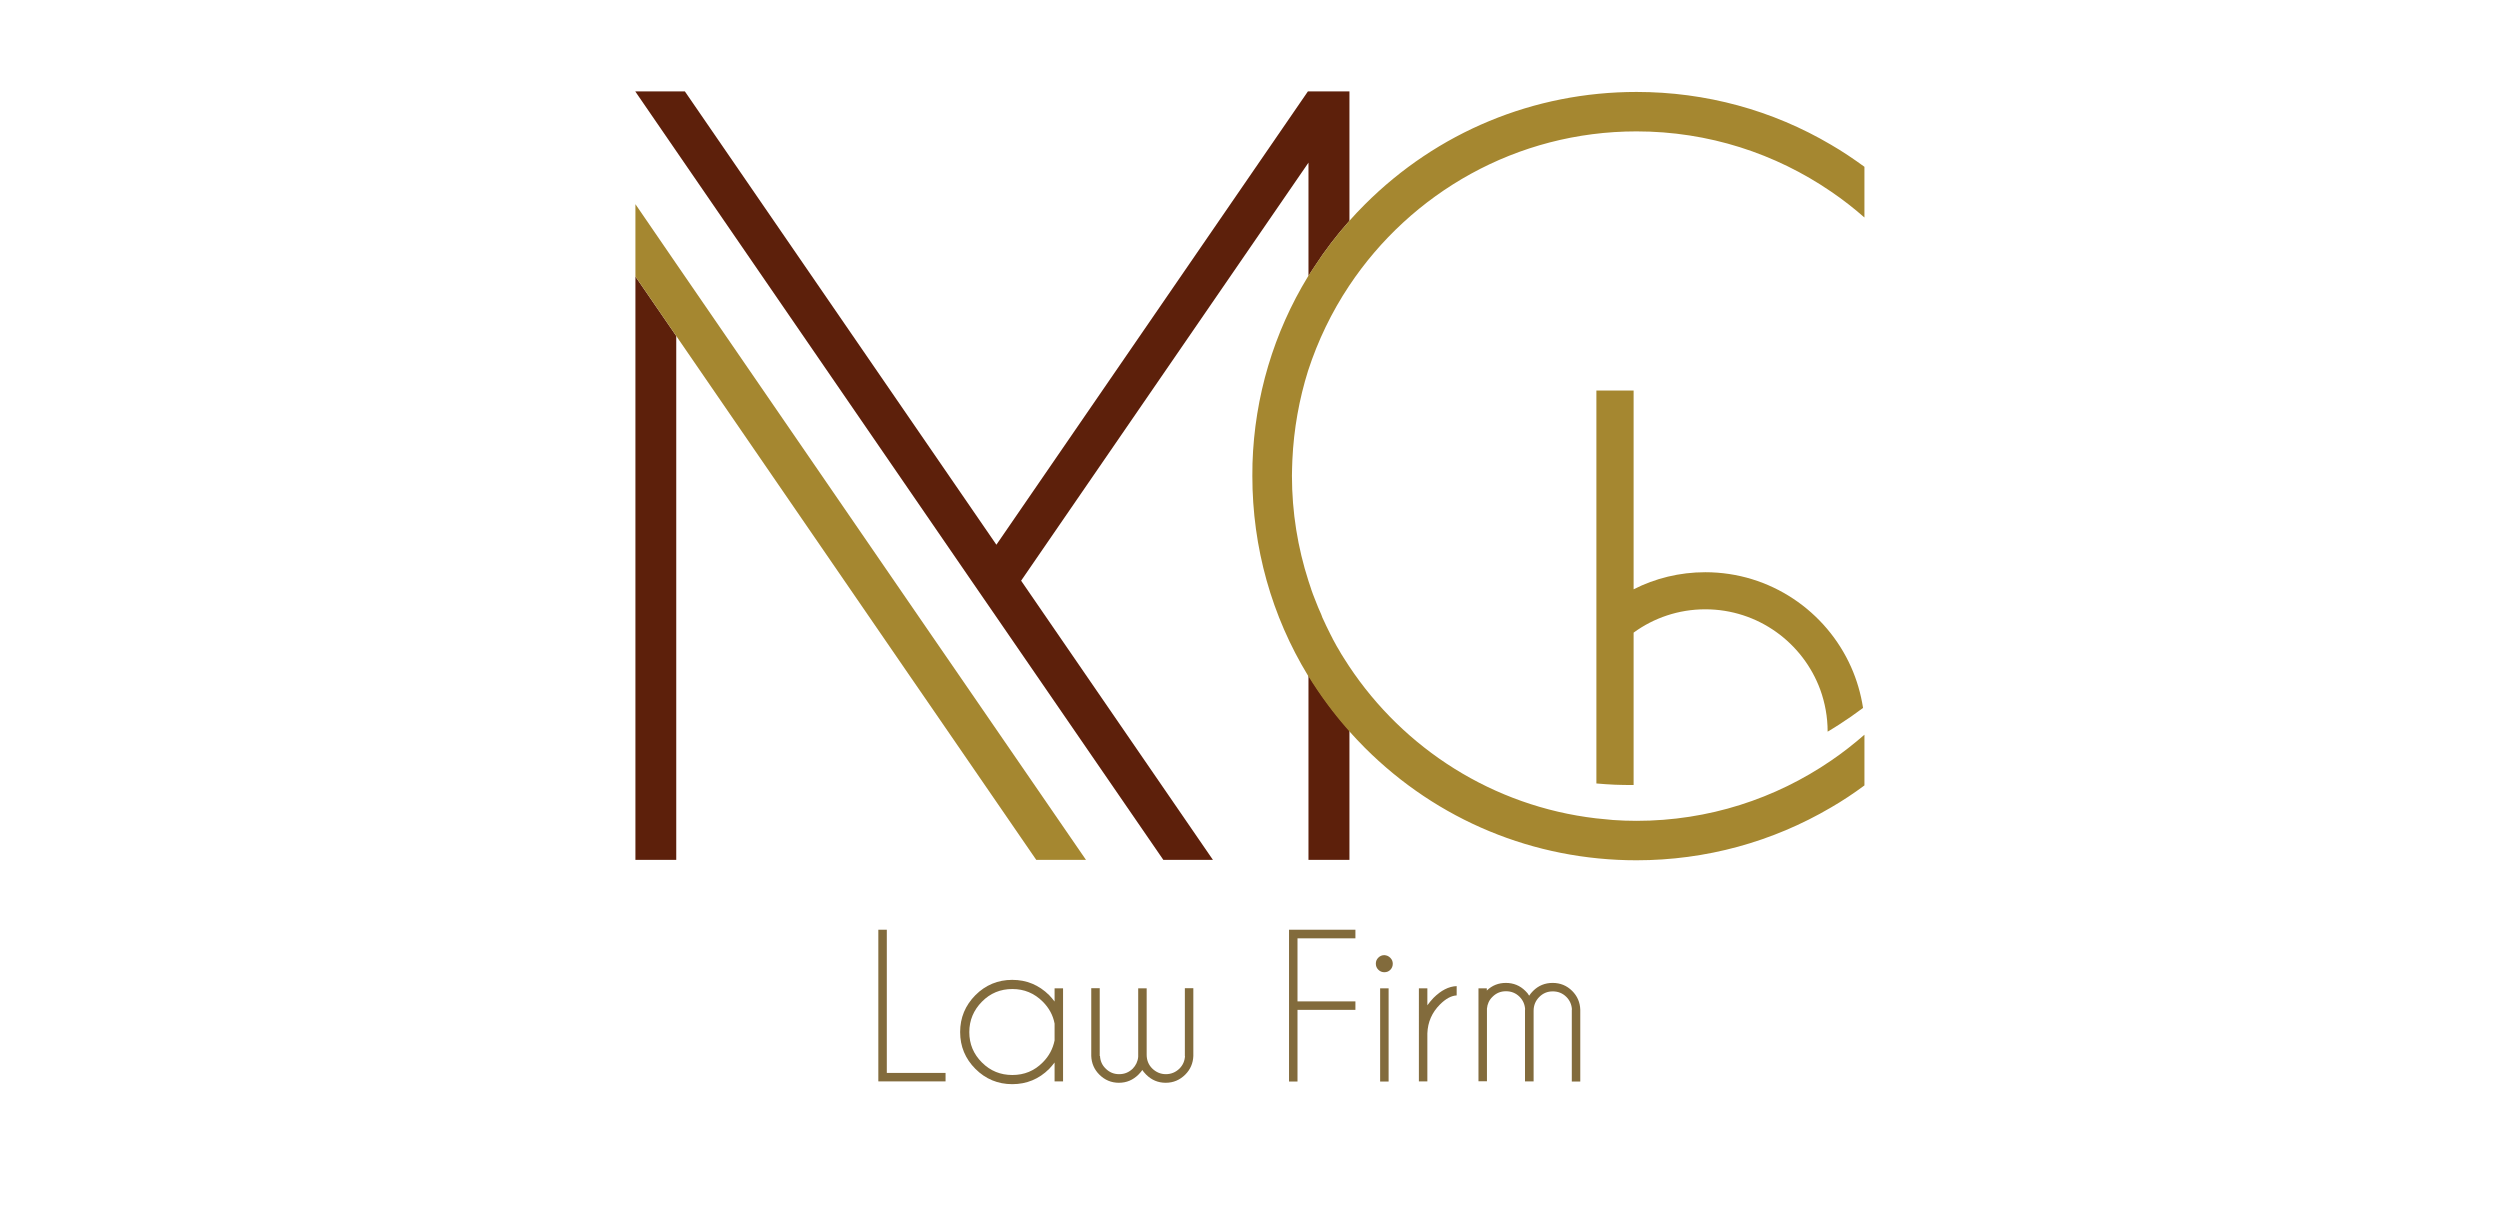
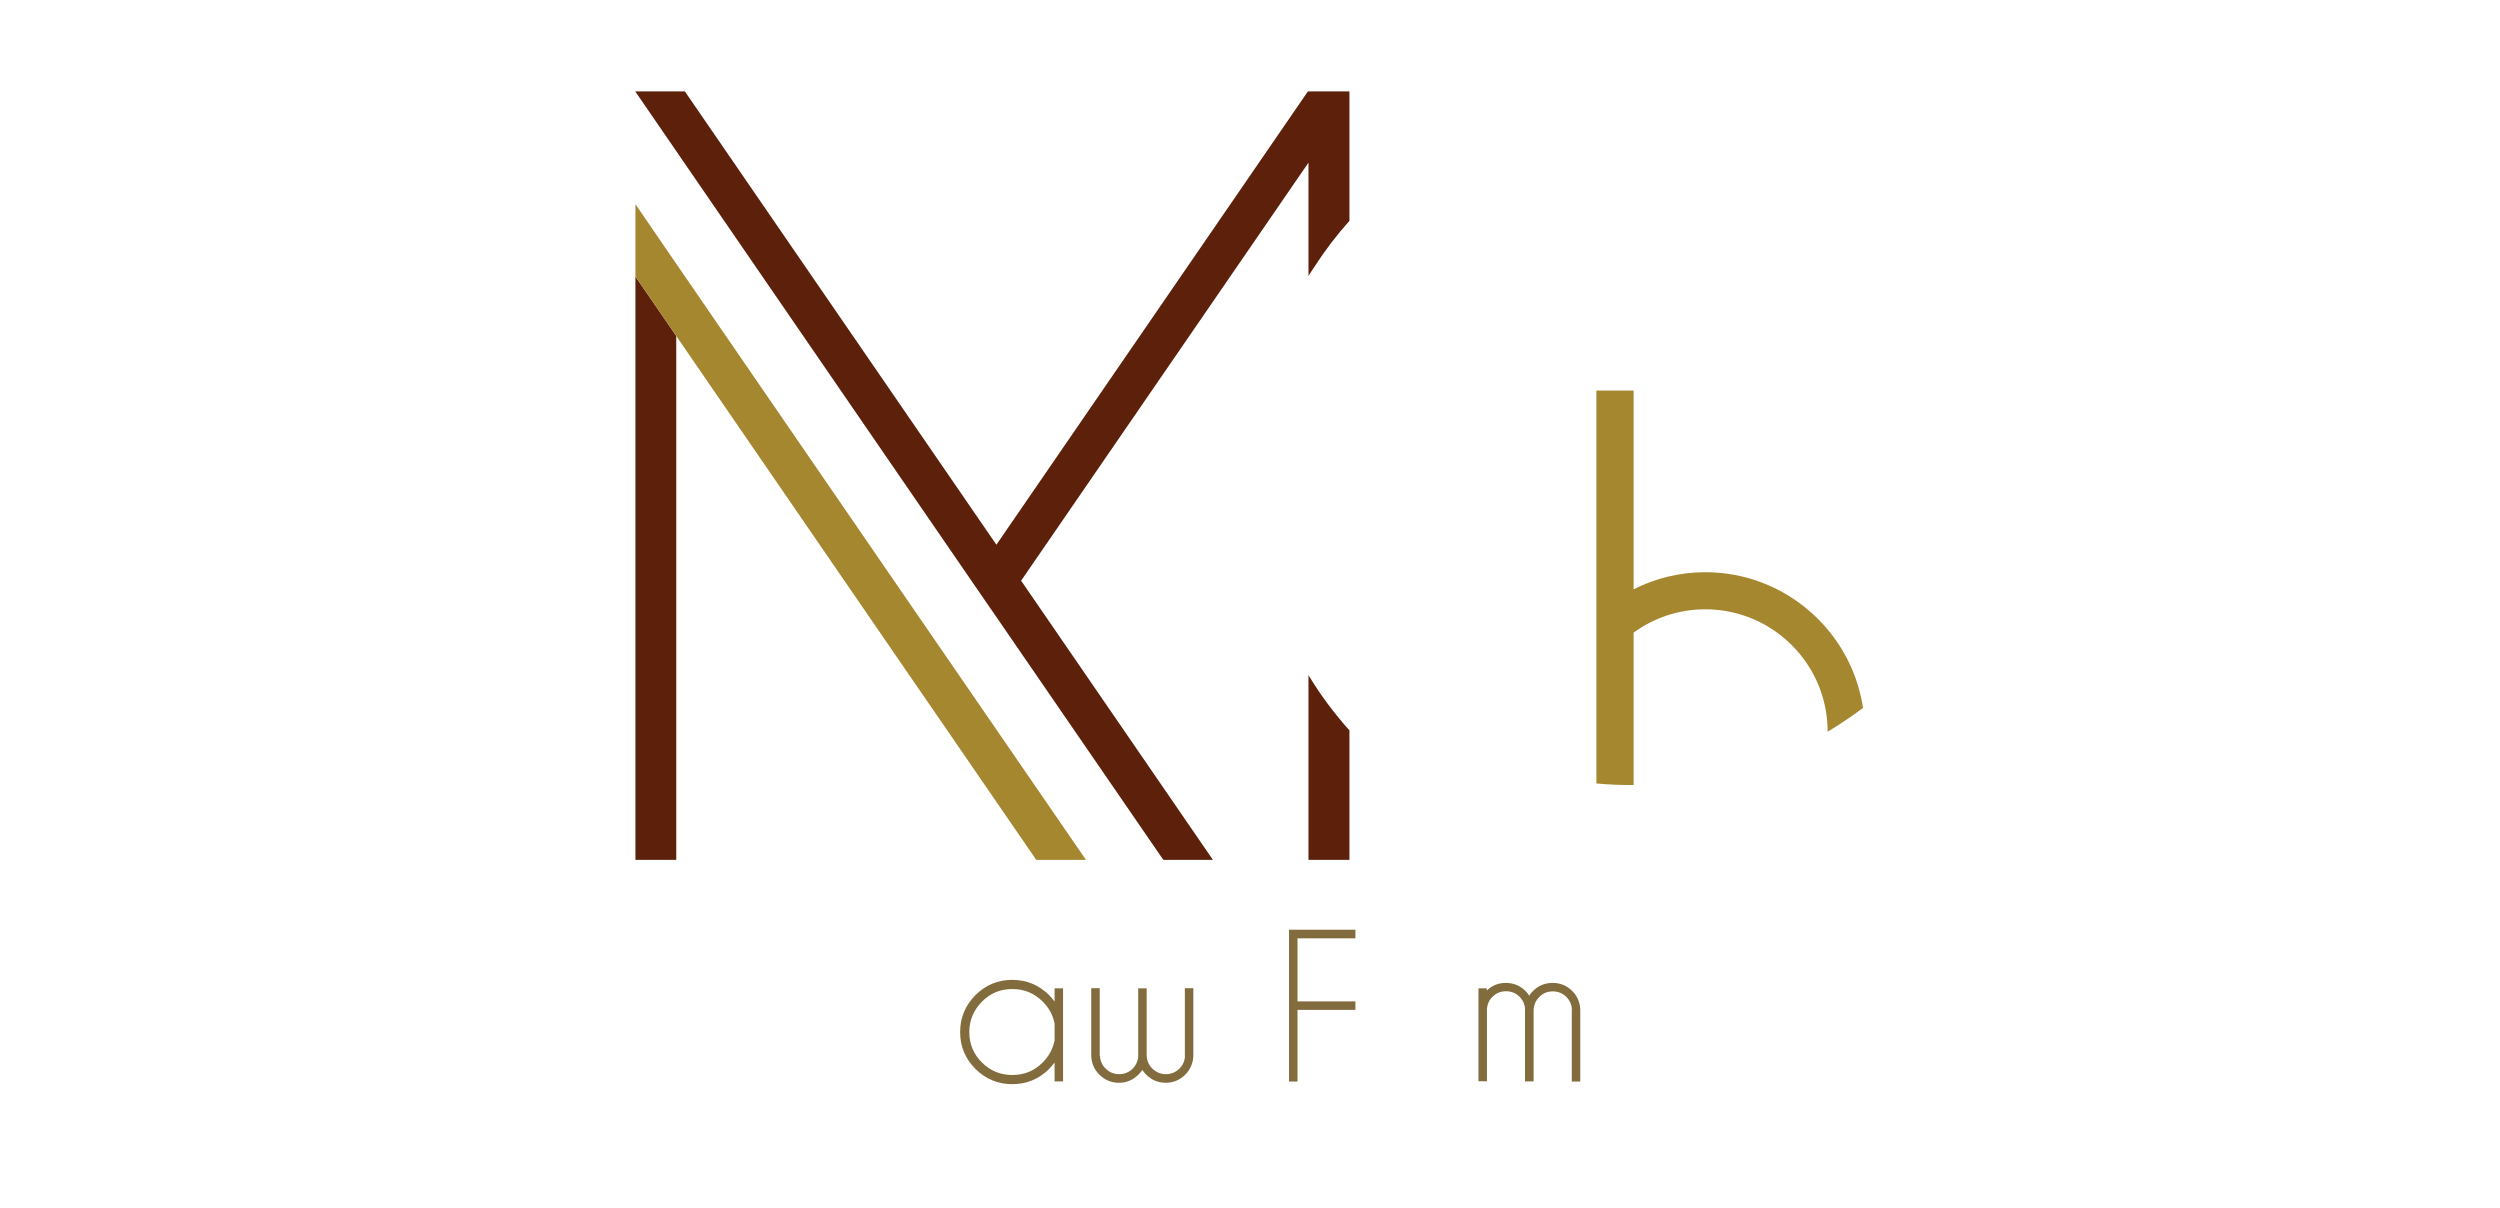
<svg xmlns="http://www.w3.org/2000/svg" version="1.1" id="Layer_1" x="0px" y="0px" viewBox="0 0 180 87" style="enable-background:new 0 0 180 87;" xml:space="preserve">
  <style type="text/css">
	.st0{fill:#5D200B;}
	.st1{fill:#A58730;}
	.st2{fill:#221F1F;}
	.st3{fill:none;}
	.st4{fill:#826B3C;}
</style>
  <g>
    <polygon class="st0" points="48.69,24.19 48.69,61.91 45.75,61.91 45.75,19.91  " />
    <polygon class="st1" points="78.19,61.91 74.61,61.91 67.16,51.07 65.37,48.47 48.69,24.19 45.75,19.91 45.75,14.7 48.69,18.99    67.16,45.87 68.95,48.47  " />
-     <polygon class="st2" points="45.75,6.58 45.75,6.59 45.74,6.58  " />
    <g>
      <path class="st0" d="M97.16,6.58v9.32c-0.93,1.04-1.77,2.14-2.51,3.29c-0.15,0.22-0.3,0.45-0.44,0.68v-8.16l-20.69,30.1    l13.81,20.1h-3.57l-12.03-17.5l-1.79-2.6L48.69,10.88l-2.94-4.28V6.58h3.56l22.43,32.64L94.17,6.58H97.16z" />
    </g>
    <path class="st0" d="M97.16,52.59v9.32h-2.95V48.61C95.06,50.02,96.05,51.35,97.16,52.59z" />
-     <path class="st1" d="M93.05,33.13c-0.01,0.37-0.03,0.74-0.03,1.12c0,2.64,0.42,5.19,1.19,7.58c0.01,0.04,0.03,0.08,0.04,0.12   c0.05,0.15,0.1,0.3,0.15,0.45c0,0.01,0.01,0.02,0.01,0.04c0.08,0.23,0.16,0.45,0.25,0.67c0.08,0.22,0.17,0.43,0.25,0.63   c0.07,0.16,0.14,0.32,0.21,0.48c0.02,0.06,0.05,0.12,0.07,0.18c0,0,0,0.01,0,0.01c0.01,0.02,0.01,0.03,0.02,0.05   c0.07,0.15,0.15,0.31,0.22,0.47c0.01,0.02,0.02,0.05,0.03,0.07c0.11,0.22,0.22,0.45,0.33,0.67c0.05,0.09,0.1,0.19,0.15,0.29   c0.01,0.02,0.02,0.04,0.03,0.07c0.01,0.01,0.01,0.02,0.02,0.03c0.02,0.04,0.04,0.07,0.06,0.11c0.02,0.04,0.04,0.07,0.06,0.11   c0.05,0.08,0.09,0.16,0.13,0.24c0.05,0.08,0.1,0.16,0.15,0.25c0.11,0.2,0.23,0.4,0.36,0.6c0.13,0.2,0.25,0.39,0.38,0.59   c3.94,5.94,10.36,10.09,17.78,10.96l1.23,0.12c0.56,0.04,1.12,0.06,1.69,0.06c5.19,0,10.01-1.6,14-4.33   c0.84-0.57,1.64-1.2,2.41-1.87v3.65c-0.78,0.58-1.58,1.11-2.41,1.59c-4.2,2.47-9,3.8-14,3.8c-7.39,0-14.34-2.88-19.56-8.1   c-0.39-0.39-0.77-0.8-1.14-1.21c-1.11-1.25-2.09-2.58-2.95-3.98c-2.61-4.28-4.01-9.22-4.01-14.37c0-0.31,0-0.62,0.01-0.92   c0.15-4.82,1.54-9.43,4-13.46c0.14-0.23,0.29-0.45,0.44-0.68c0.75-1.15,1.58-2.25,2.51-3.29c0.37-0.42,0.75-0.82,1.14-1.21   c5.22-5.22,12.17-8.1,19.56-8.1c5,0,9.8,1.32,14,3.8c0.83,0.48,1.63,1.02,2.41,1.59v3.65c-0.76-0.67-1.57-1.3-2.41-1.87   c-3.99-2.73-8.81-4.33-14-4.33c-8.64,0-16.25,4.43-20.7,11.13c-1.25,1.88-2.24,3.93-2.95,6.11v0   C93.55,28.71,93.15,30.88,93.05,33.13z" />
    <g>
      <path class="st1" d="M134.14,50.97c-0.57,0.43-1.15,0.83-1.74,1.21c-0.26,0.17-0.53,0.33-0.81,0.5c0-1.06-0.19-2.08-0.53-3.02    c-1.24-3.38-4.48-5.79-8.28-5.79c-1.92,0-3.71,0.62-5.16,1.68v10.97c-0.45,0-0.89,0-1.34-0.02c-0.45-0.02-0.89-0.05-1.34-0.09    V28.12h2.68v14.31c1.55-0.79,3.31-1.23,5.16-1.23c4.68,0,8.71,2.81,10.5,6.83C133.69,48.95,133.98,49.94,134.14,50.97z" />
    </g>
    <line class="st3" x1="115.81" y1="56.46" x2="116.58" y2="56.5" />
    <g>
-       <path class="st4" d="M63.24,77.86V66.94h0.61v10.31h4.23v0.61H63.24z" />
      <path class="st4" d="M76.54,77.86h-0.61V76.5c-0.12,0.16-0.25,0.31-0.39,0.46c-0.73,0.73-1.62,1.1-2.66,1.1    c-1.03,0-1.92-0.37-2.65-1.1s-1.1-1.62-1.1-2.65c0-1.04,0.37-1.92,1.1-2.66c0.73-0.73,1.62-1.1,2.65-1.1    c1.04,0,1.92,0.37,2.66,1.1c0.14,0.15,0.27,0.3,0.39,0.46v-0.95h0.61V77.86z M75.93,74.91V73.7c-0.11-0.6-0.4-1.13-0.85-1.58    c-0.61-0.61-1.34-0.91-2.19-0.91c-0.86,0-1.59,0.3-2.19,0.91s-0.91,1.34-0.91,2.19c0,0.86,0.3,1.58,0.91,2.19s1.34,0.9,2.19,0.9    c0.86,0,1.59-0.3,2.19-0.91C75.53,76.04,75.81,75.51,75.93,74.91z" />
      <path class="st4" d="M81.95,76.09v-4.93h0.61v4.78c0,0.4,0.14,0.74,0.41,1s0.6,0.4,0.97,0.4s0.7-0.13,0.98-0.4    c0.25-0.25,0.38-0.55,0.4-0.91h-0.01v-4.88h0.61v4.88c-0.02,0.52-0.21,0.97-0.58,1.34c-0.39,0.39-0.86,0.59-1.41,0.59    s-1.02-0.2-1.41-0.59c-0.1-0.11-0.2-0.21-0.27-0.33c-0.08,0.11-0.17,0.22-0.28,0.33c-0.39,0.39-0.86,0.59-1.41,0.59    s-1.02-0.2-1.41-0.59c-0.37-0.37-0.56-0.82-0.58-1.34v-4.88h0.61v4.88H79.2c0.02,0.36,0.15,0.66,0.41,0.91    c0.27,0.27,0.59,0.4,0.97,0.4s0.7-0.13,0.98-0.4C81.78,76.71,81.92,76.43,81.95,76.09z" />
      <path class="st4" d="M97.59,66.94v0.62h-4.17v4.54h4.17v0.61h-4.17v5.16h-0.61V66.94H97.59z" />
-       <path class="st4" d="M100.1,68.96c0.12,0.12,0.18,0.26,0.18,0.43c0,0.17-0.06,0.32-0.18,0.44C99.98,69.95,99.84,70,99.67,70    c-0.17,0-0.31-0.06-0.43-0.18c-0.12-0.12-0.18-0.26-0.18-0.44c0-0.17,0.06-0.31,0.18-0.43c0.12-0.12,0.27-0.18,0.43-0.18    C99.84,68.78,99.98,68.84,100.1,68.96z M99.98,71.16v6.71h-0.61v-6.71H99.98z" />
-       <path class="st4" d="M102.16,71.16h0.61v1.22c0.13-0.18,0.28-0.36,0.44-0.53c0.54-0.54,1.1-0.83,1.67-0.85v0.67    c-0.39,0.02-0.79,0.24-1.2,0.65c-0.58,0.58-0.88,1.27-0.91,2.08v3.46h-0.61V71.16z" />
      <path class="st4" d="M106.44,71.16h0.61v0.16c0.38-0.37,0.84-0.55,1.37-0.55c0.55,0,1.02,0.19,1.41,0.58    c0.11,0.1,0.2,0.22,0.27,0.34c0.08-0.12,0.17-0.23,0.28-0.34c0.39-0.39,0.86-0.58,1.41-0.58s1.02,0.19,1.41,0.58    c0.37,0.37,0.56,0.82,0.58,1.34v5.18h-0.61v-5.18h0.01c-0.02-0.35-0.15-0.66-0.4-0.91c-0.27-0.27-0.6-0.4-0.98-0.4    s-0.7,0.13-0.97,0.4s-0.41,0.6-0.41,1v5.08h-0.62v-5.18h0.01c-0.02-0.35-0.15-0.66-0.4-0.91c-0.27-0.27-0.6-0.4-0.98-0.4    s-0.7,0.13-0.97,0.4c-0.24,0.23-0.37,0.52-0.4,0.85v5.23h-0.61V71.16z" />
    </g>
  </g>
  <g>
</g>
  <g>
</g>
  <g>
</g>
  <g>
</g>
  <g>
</g>
  <g>
</g>
</svg>